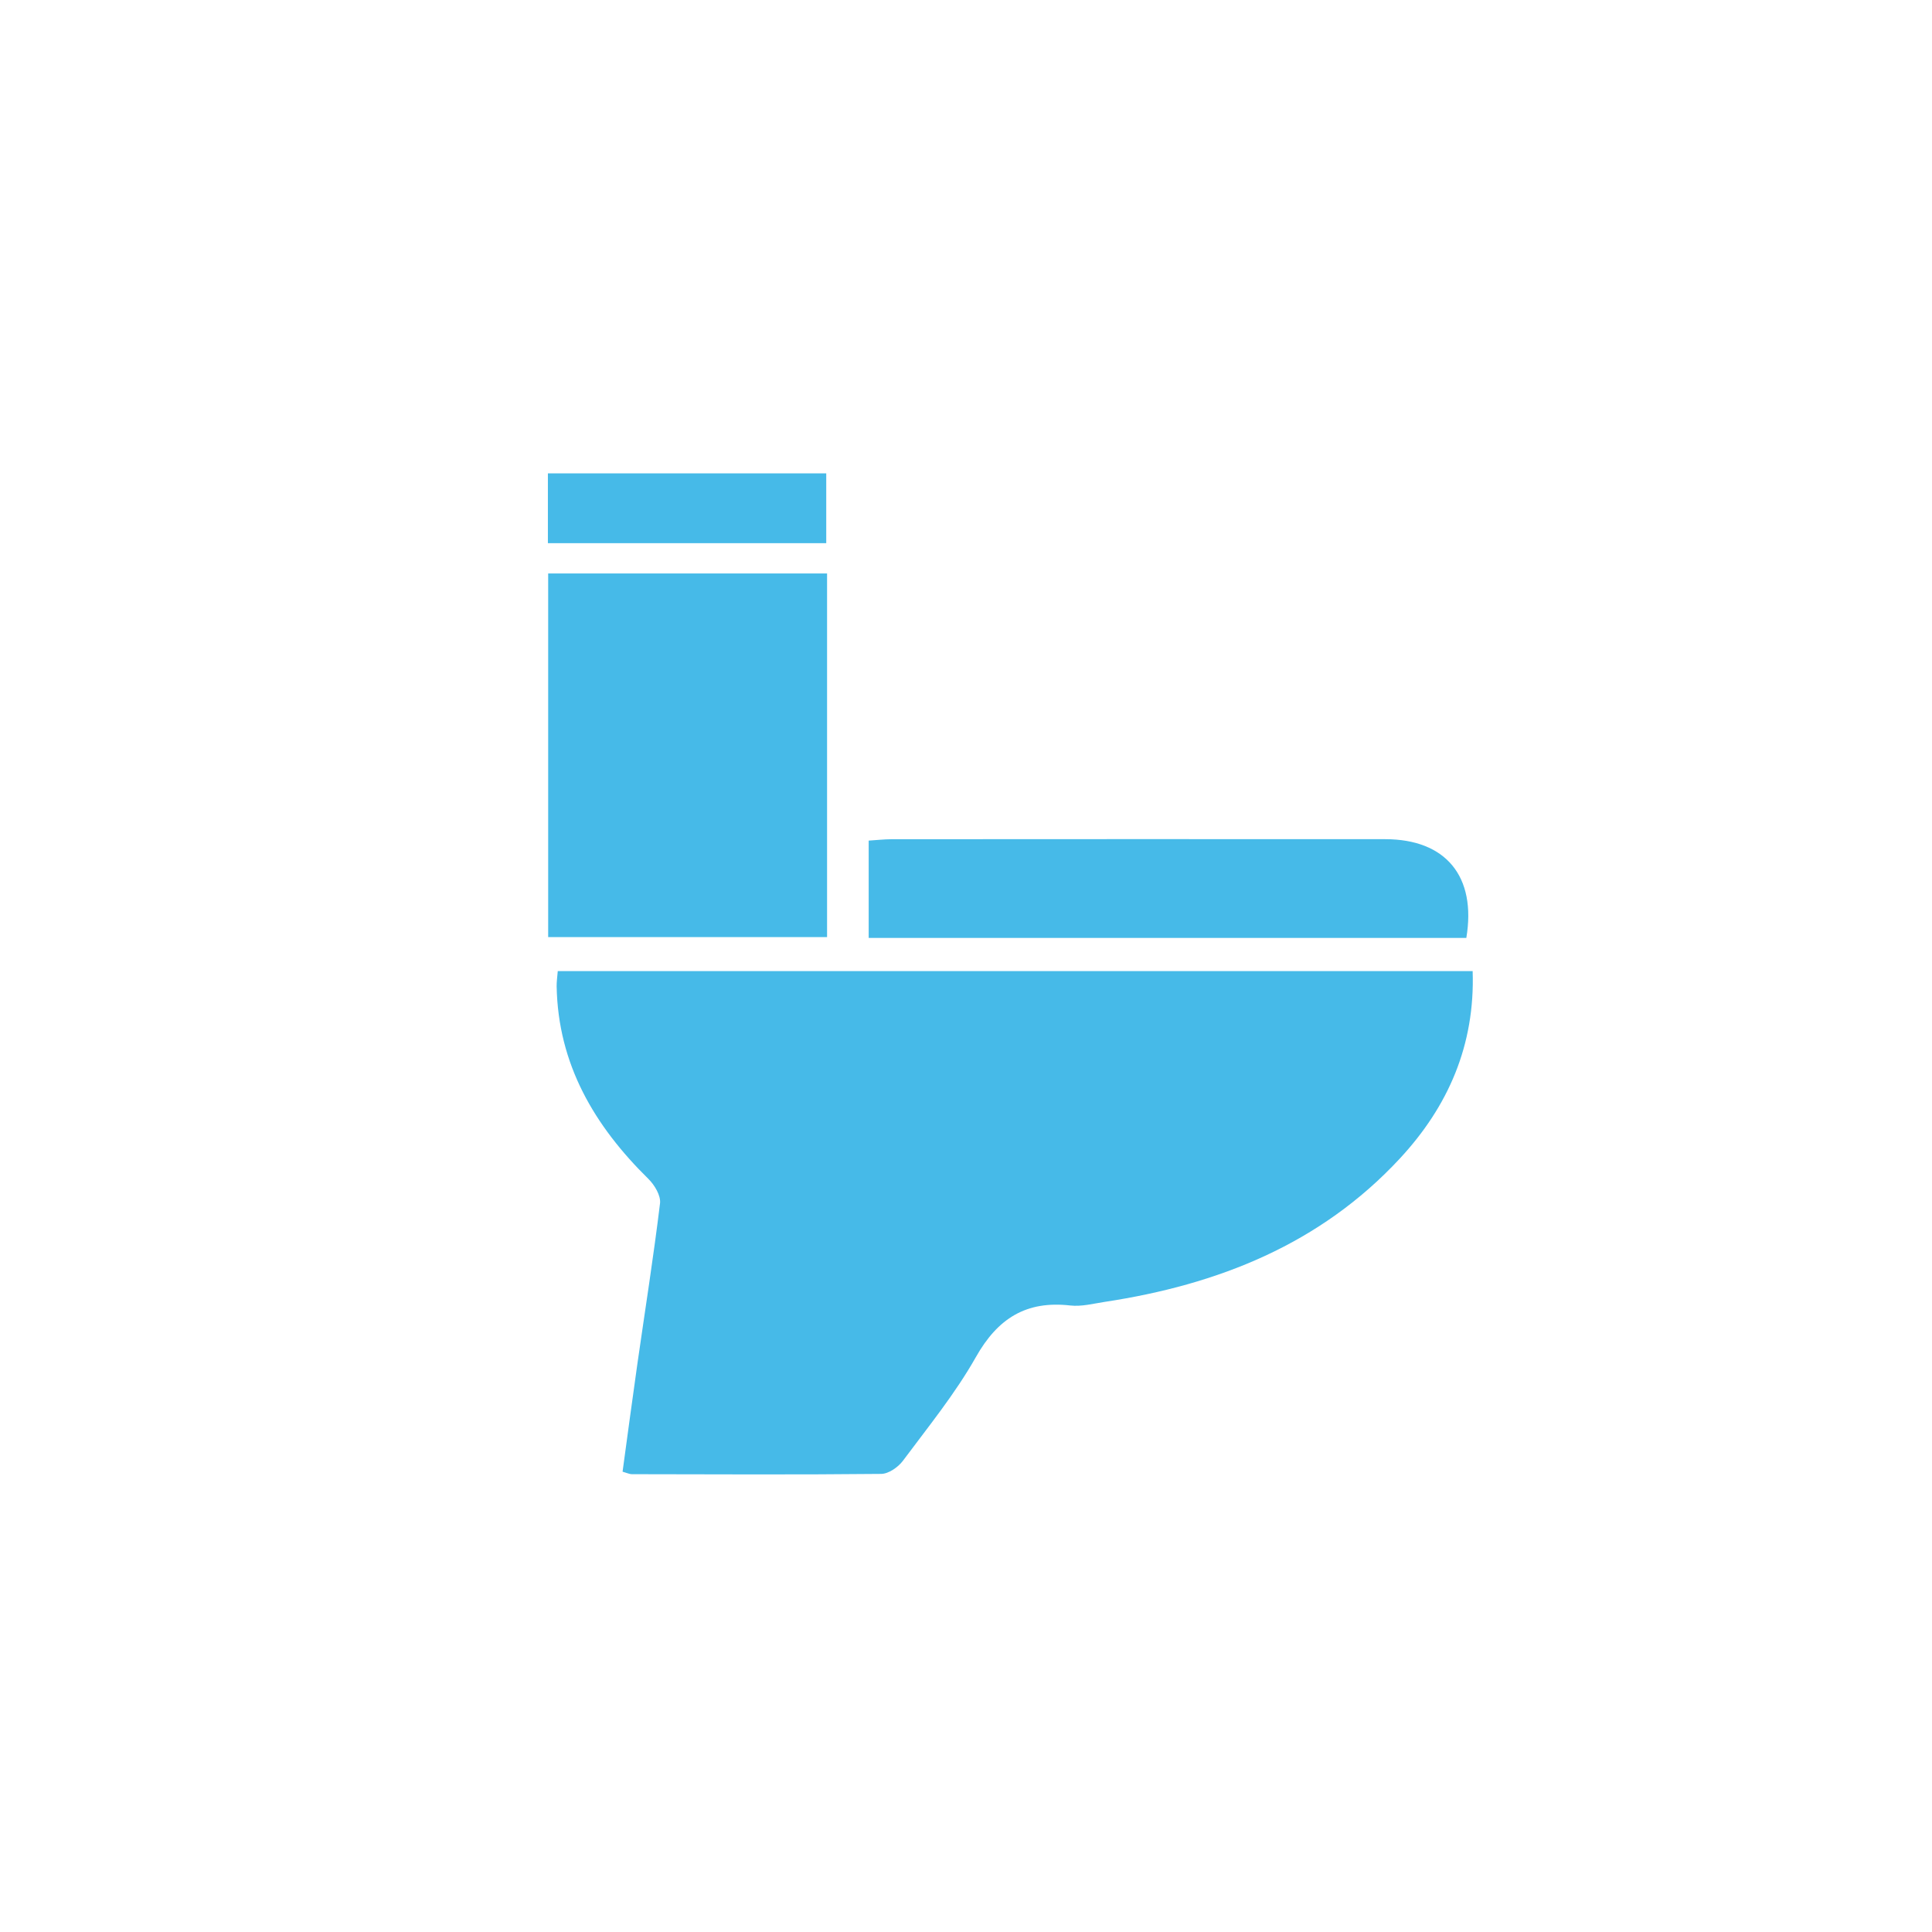
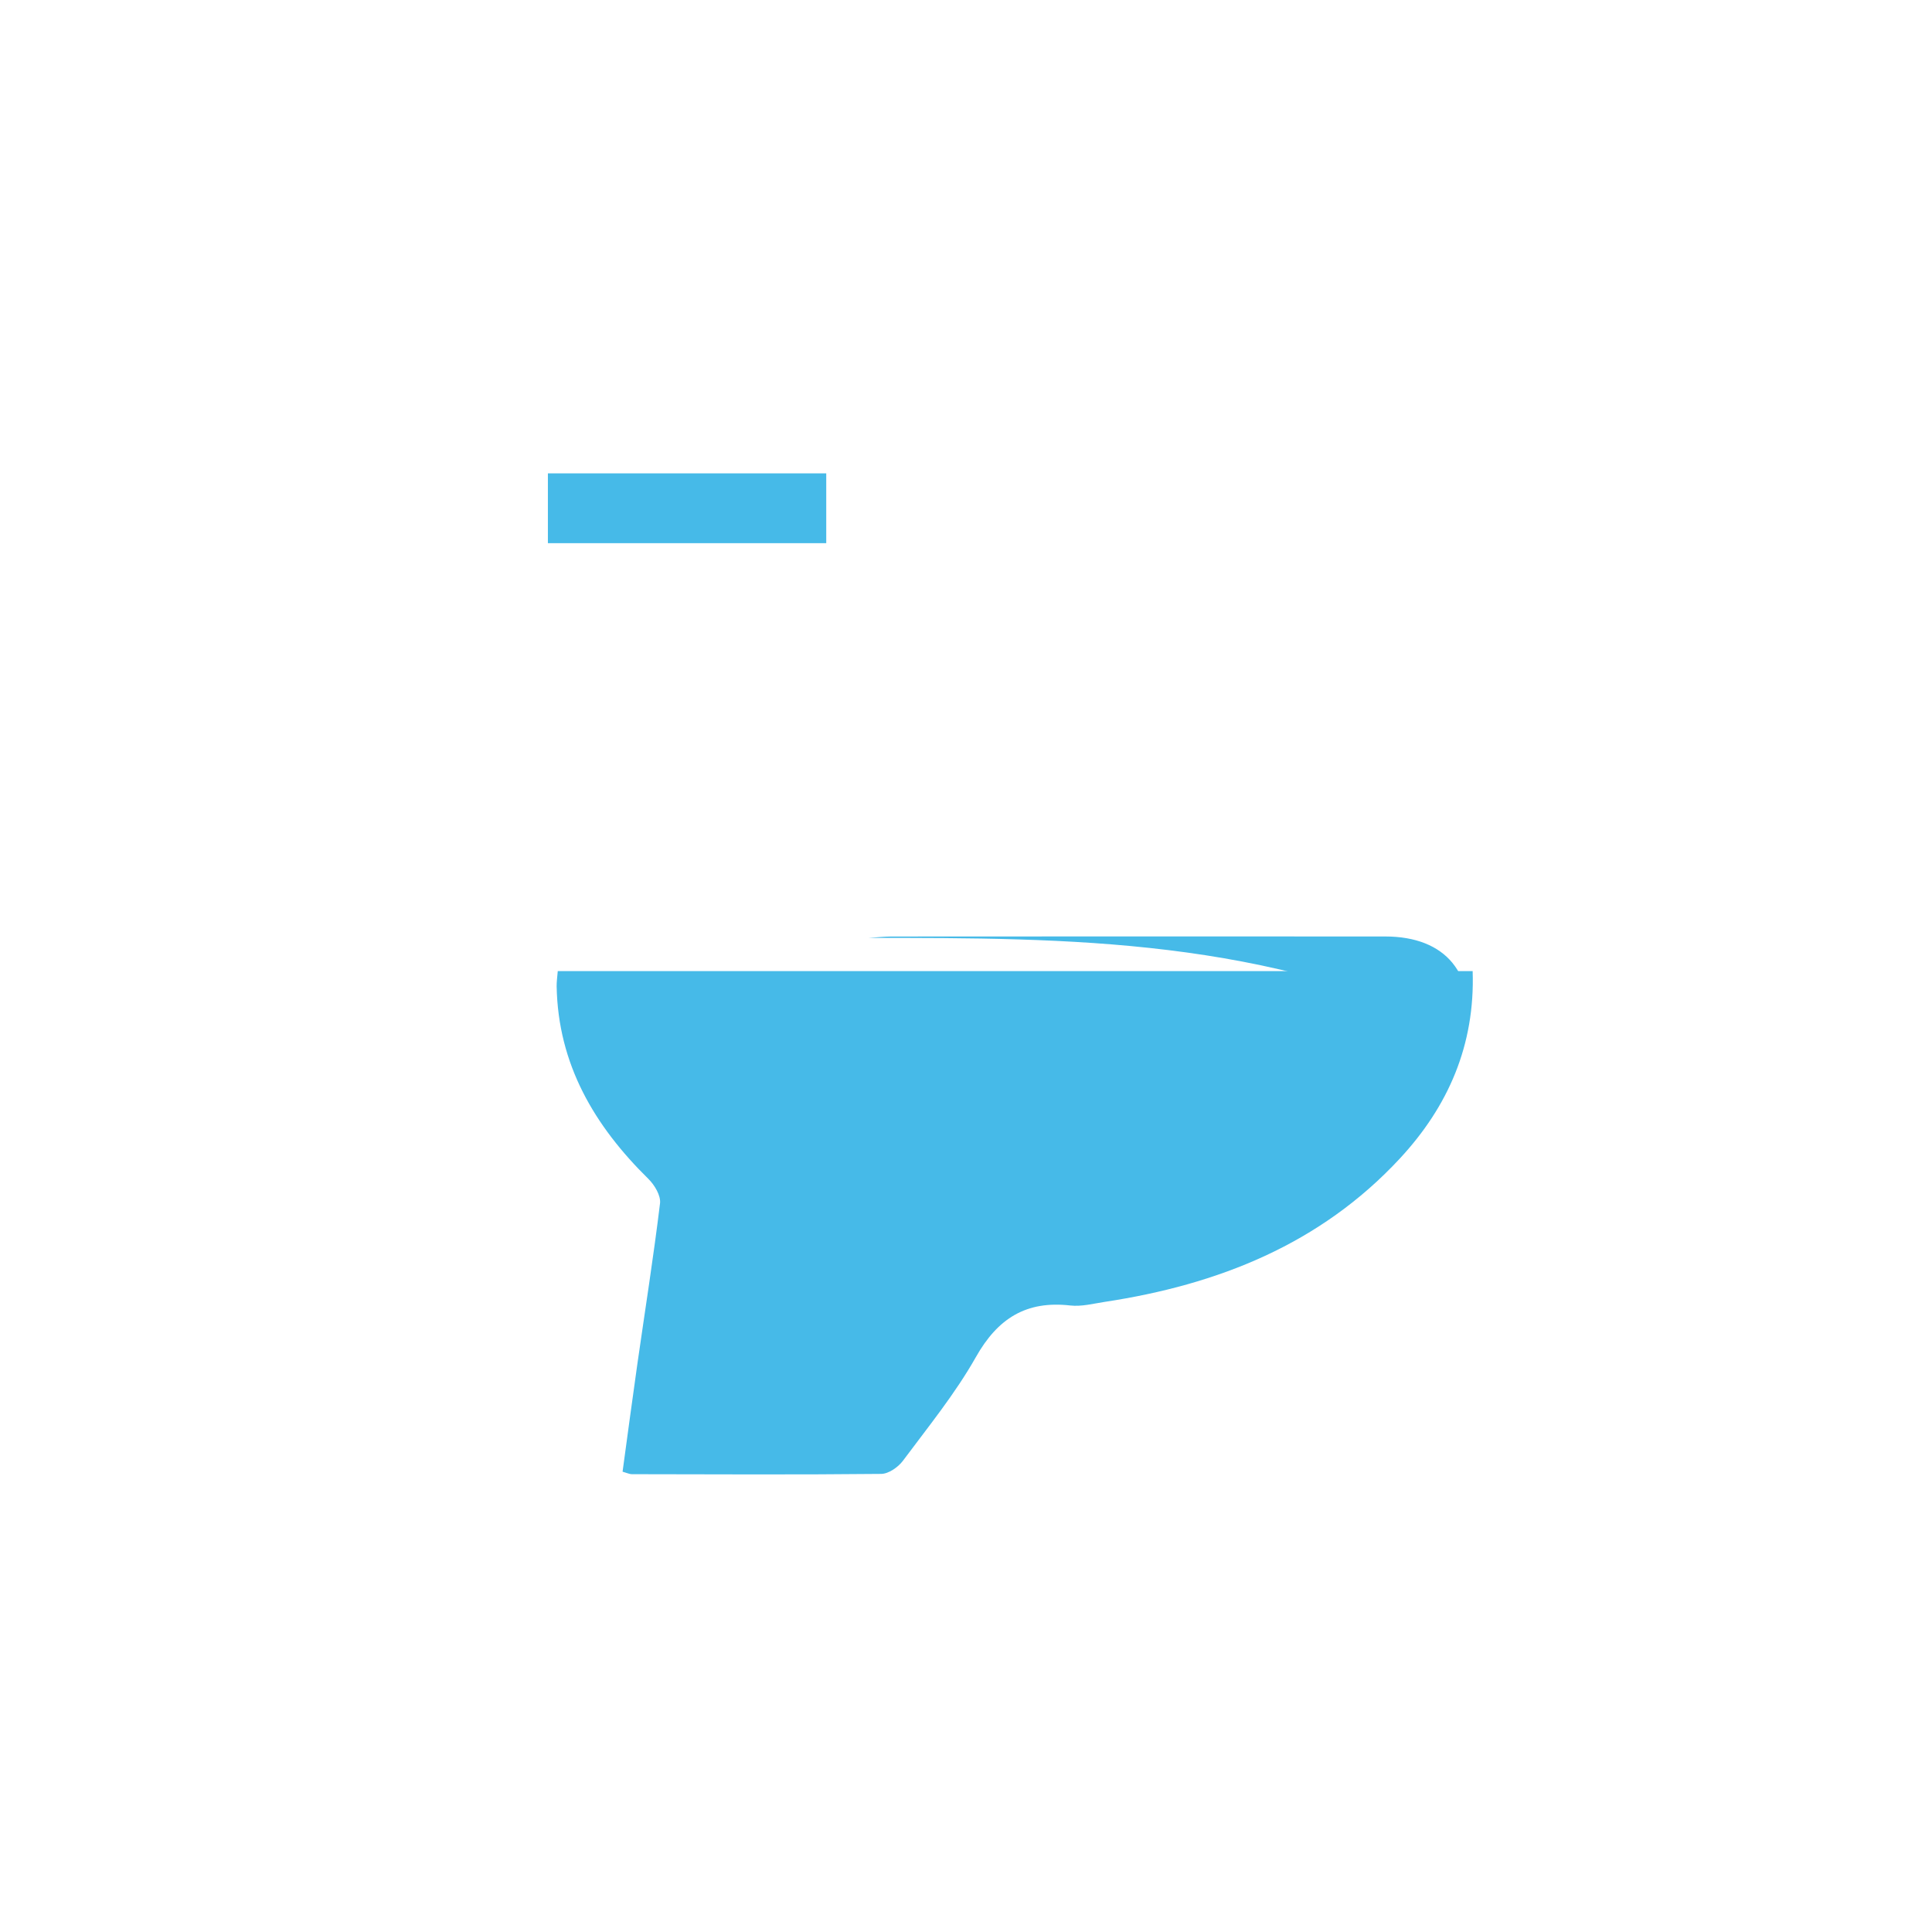
<svg xmlns="http://www.w3.org/2000/svg" version="1.1" id="Layer_1" x="0px" y="0px" width="100px" height="100px" viewBox="0 0 100 100" enable-background="new 0 0 100 100" xml:space="preserve">
  <path fill-rule="evenodd" clip-rule="evenodd" fill="#46BAE8" d="M76.224,50.263c0.13,3.837-1.271,7.011-3.769,9.703  c-4.12,4.439-9.417,6.531-15.279,7.42c-0.59,0.09-1.199,0.252-1.777,0.186c-2.282-0.26-3.756,0.667-4.886,2.668  c-1.073,1.899-2.472,3.616-3.78,5.373c-0.247,0.33-0.739,0.672-1.121,0.676c-4.305,0.044-8.609,0.023-12.912,0.015  c-0.113,0-0.224-0.058-0.476-0.129c0.255-1.868,0.504-3.741,0.771-5.612c0.395-2.76,0.832-5.513,1.168-8.28  c0.047-0.396-0.28-0.945-0.599-1.26c-2.799-2.752-4.678-5.928-4.752-9.971c-0.004-0.234,0.033-0.469,0.058-0.788  C44.618,50.263,60.338,50.263,76.224,50.263z" />
-   <path fill-rule="evenodd" clip-rule="evenodd" fill="#46BAE8" d="M42.809,29.682c0,6.299,0,12.5,0,18.821c-4.8,0-9.584,0-14.436,0  c0-6.261,0-12.497,0-18.821C33.164,29.682,37.92,29.682,42.809,29.682z" />
-   <path fill-rule="evenodd" clip-rule="evenodd" fill="#46BAE8" d="M44.963,48.546c0-1.691,0-3.305,0-5.036  c0.407-0.026,0.789-0.07,1.169-0.072c8.522-0.004,17.044-0.009,25.566-0.002c3.135,0.001,4.732,1.925,4.199,5.11  C65.616,48.546,55.324,48.546,44.963,48.546z" />
+   <path fill-rule="evenodd" clip-rule="evenodd" fill="#46BAE8" d="M44.963,48.546c0.407-0.026,0.789-0.07,1.169-0.072c8.522-0.004,17.044-0.009,25.566-0.002c3.135,0.001,4.732,1.925,4.199,5.11  C65.616,48.546,55.324,48.546,44.963,48.546z" />
  <path fill-rule="evenodd" clip-rule="evenodd" fill="#46BAE8" d="M28.359,28.116c0-1.229,0-2.374,0-3.616c4.793,0,9.548,0,14.407,0  c0,1.175,0,2.343,0,3.616C38.001,28.116,33.247,28.116,28.359,28.116z" />
</svg>